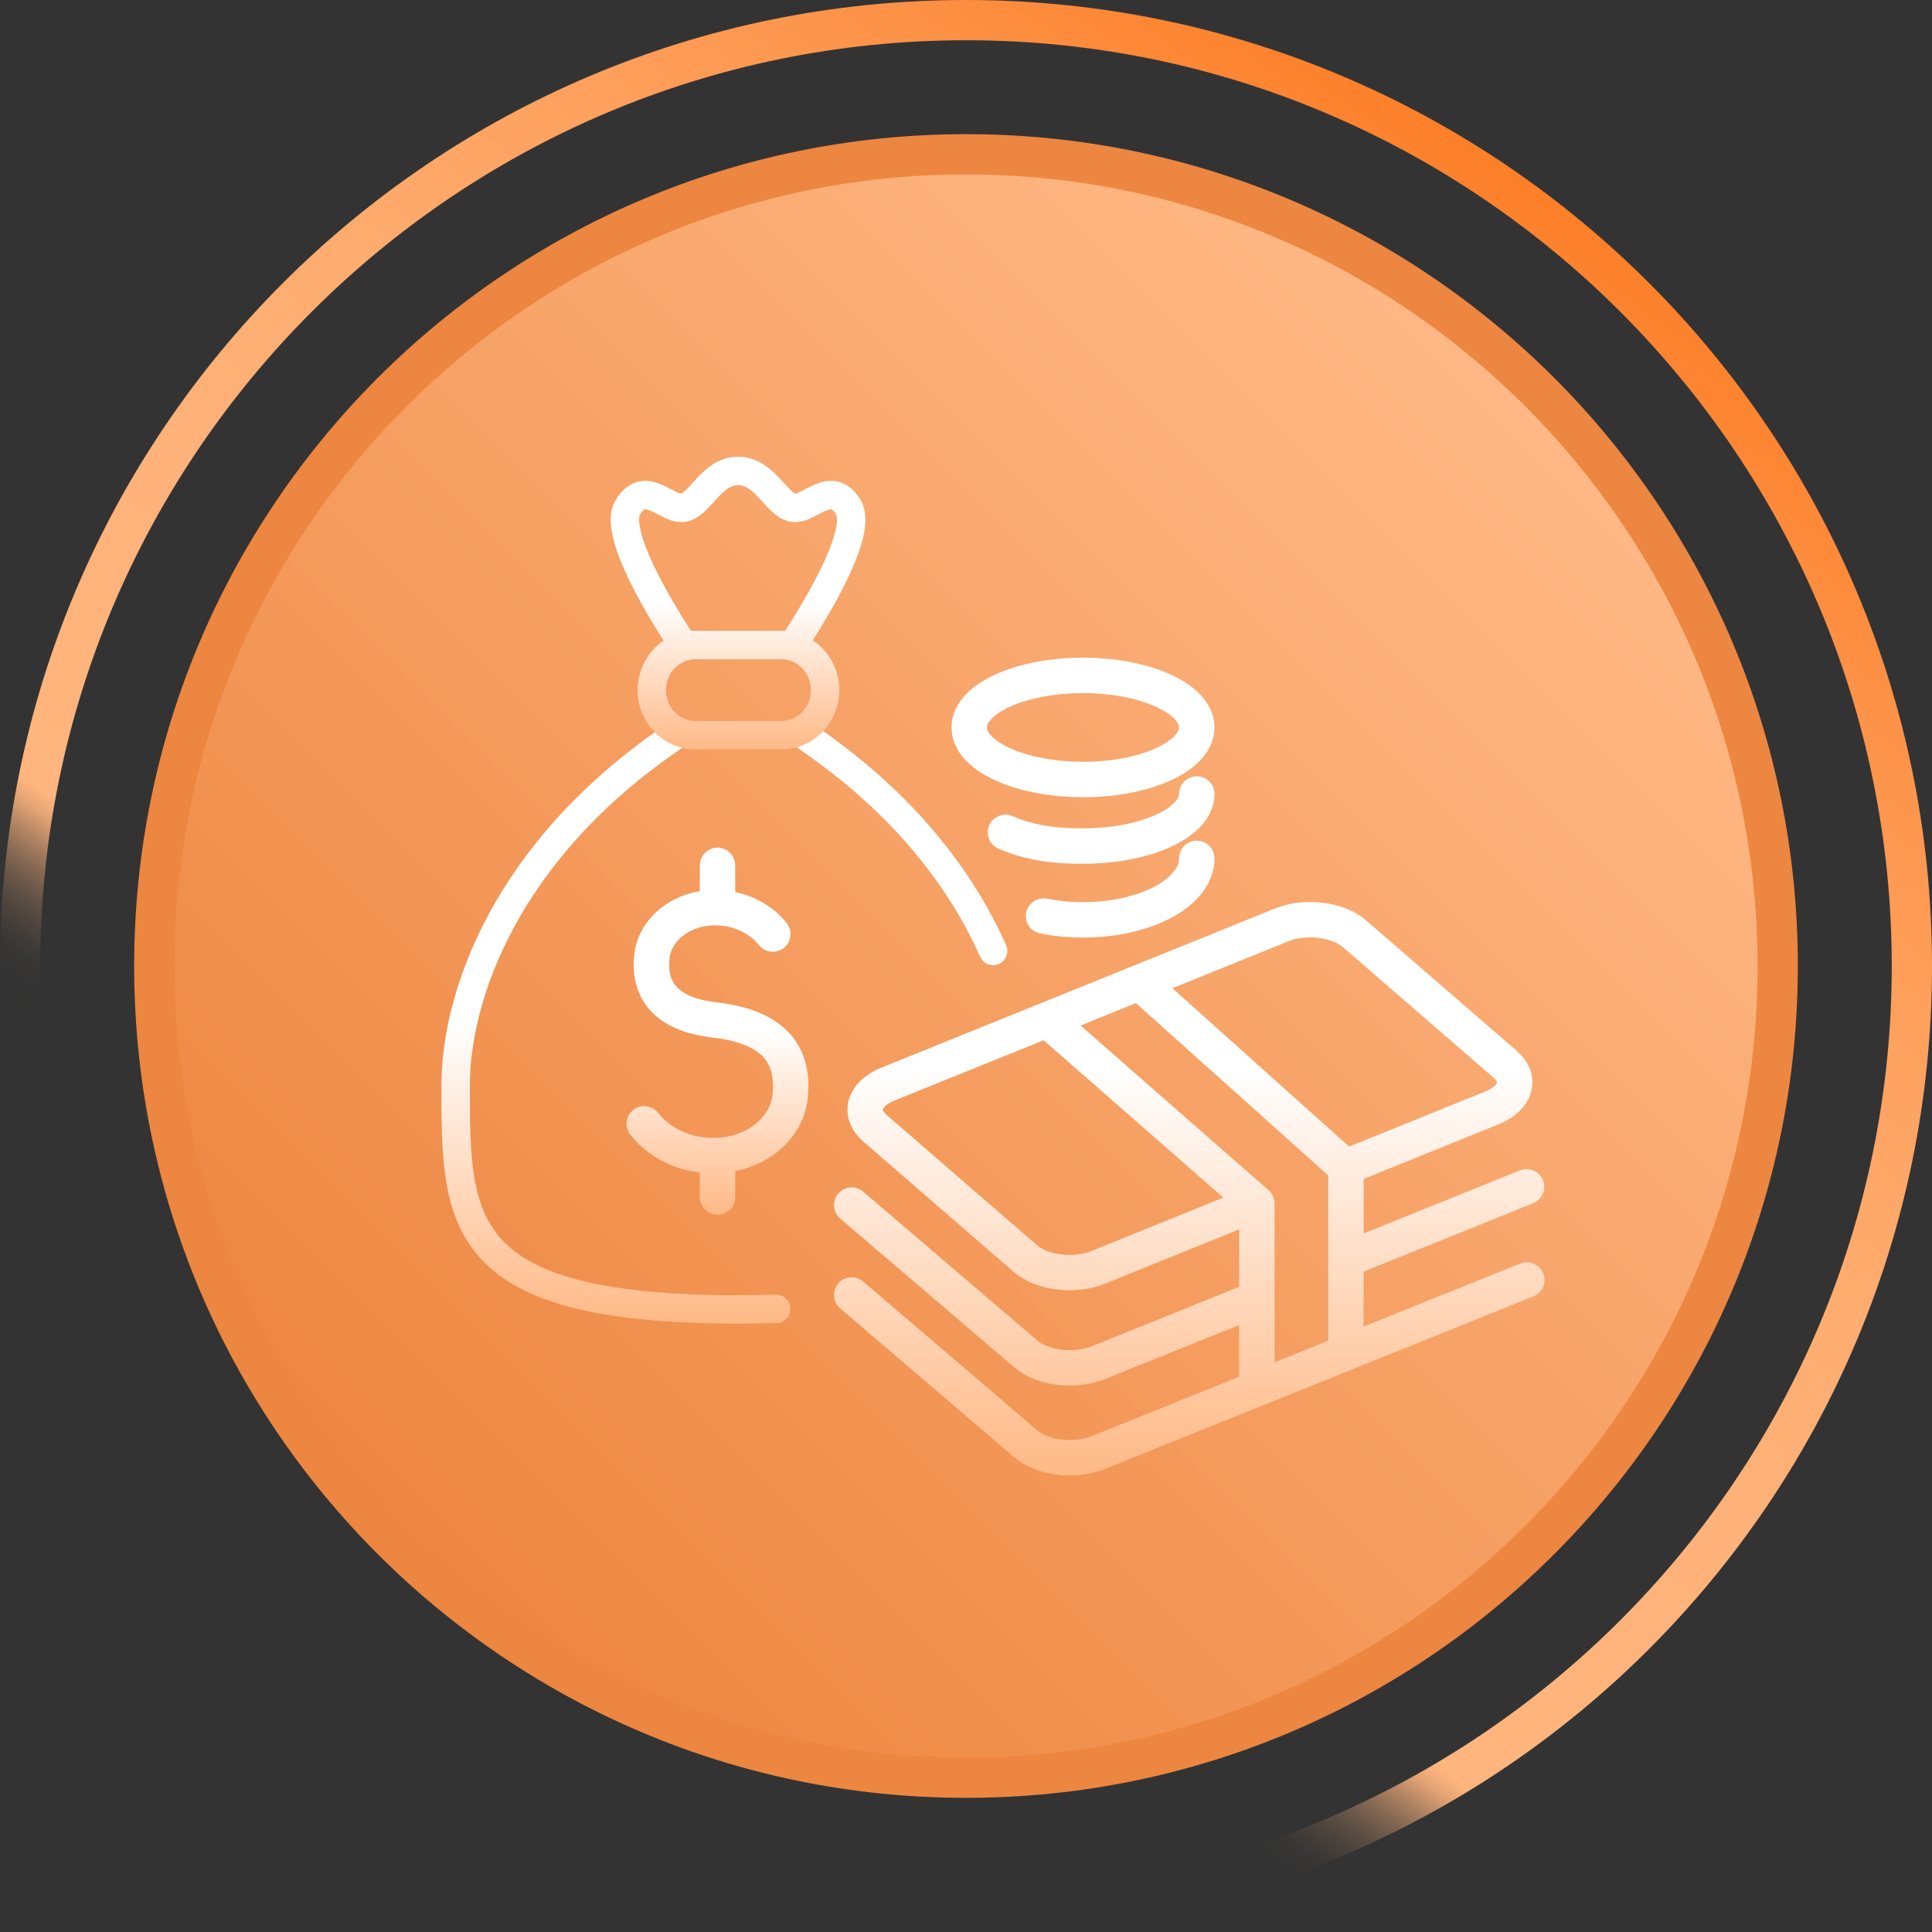
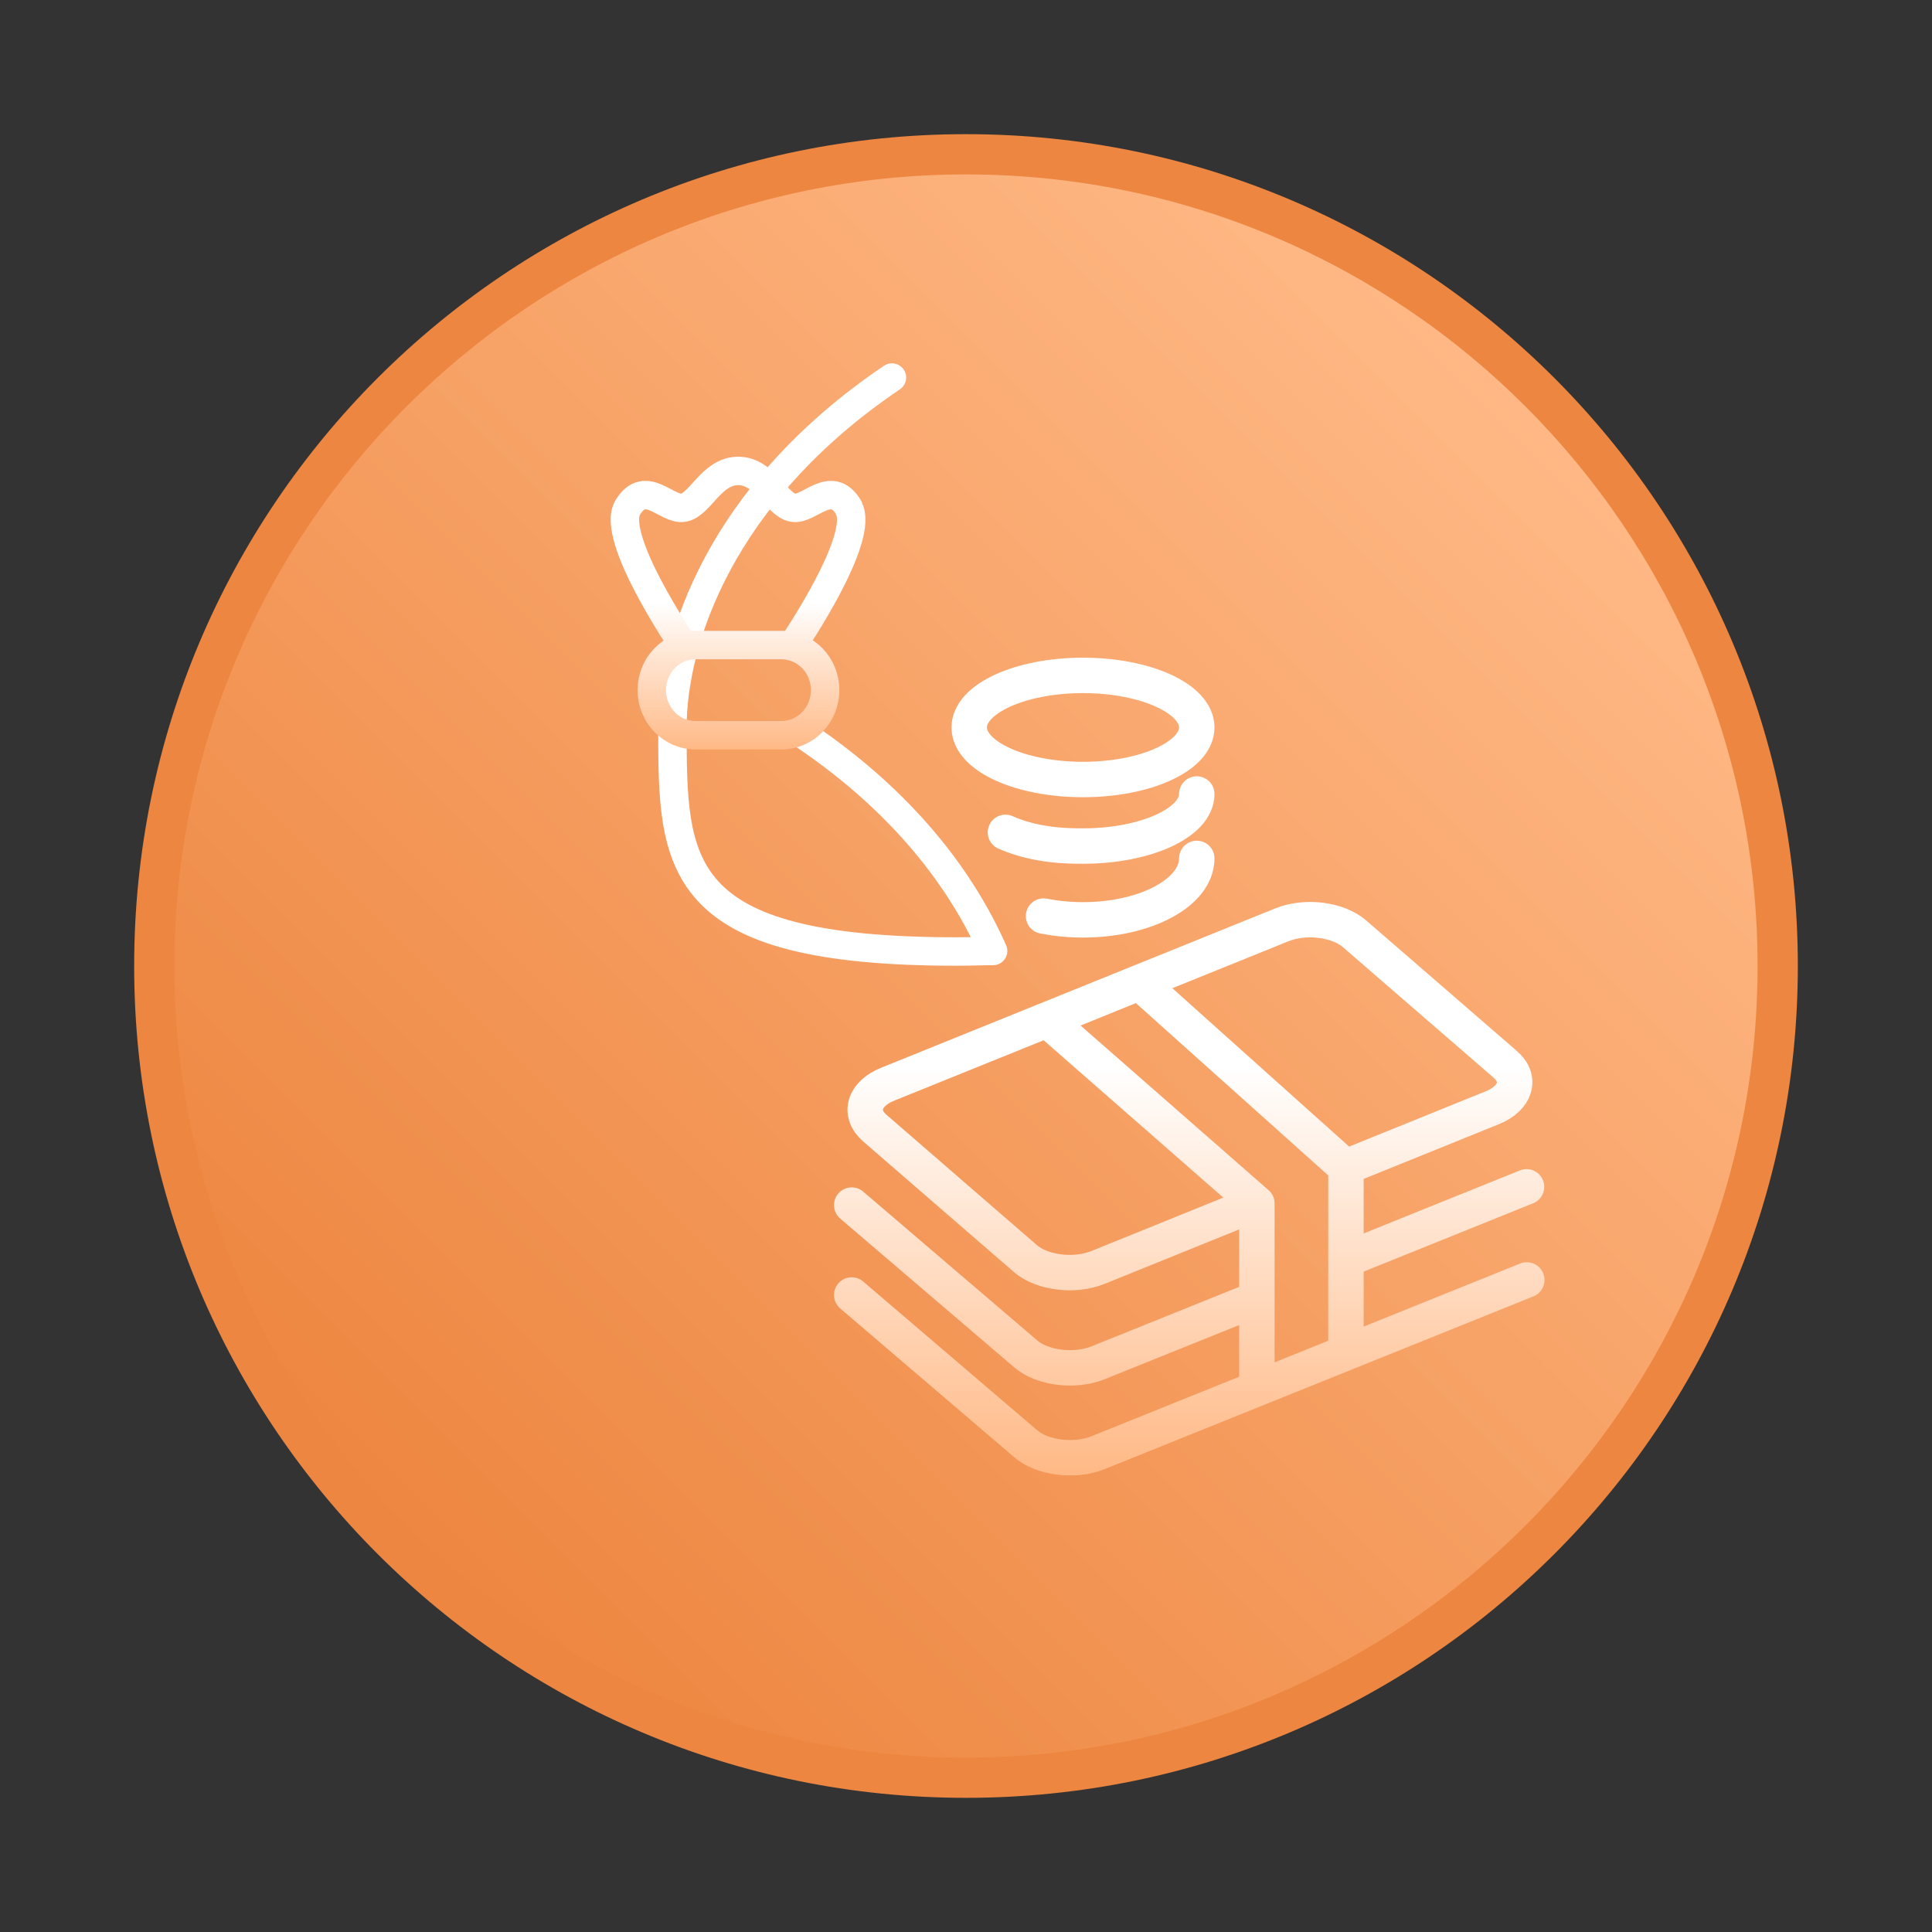
<svg xmlns="http://www.w3.org/2000/svg" xmlns:xlink="http://www.w3.org/1999/xlink" id="Layer_1" data-name="Layer 1" width="72" height="72" viewBox="0 0 72 72">
  <rect x="0" y="0" width="72" height="72" fill="#333333" stroke="none" />
  <defs>
    <linearGradient id="Gradients_1" data-name="Gradients 1" x1="14.62" y1="57.38" x2="57.38" y2="14.62" gradientUnits="userSpaceOnUse">
      <stop offset="0" stop-color="#ed8640" />
      <stop offset="1" stop-color="#ffb986" />
    </linearGradient>
    <linearGradient id="Gradients_7" data-name="Gradients 7" x1="15.35" y1="65.49" x2="56.65" y2="6.51" gradientUnits="userSpaceOnUse">
      <stop offset=".2" stop-color="#ffb986" stop-opacity="0" />
      <stop offset=".22" stop-color="#ffb885" stop-opacity=".01" />
      <stop offset=".23" stop-color="#ffb885" stop-opacity=".05" />
      <stop offset=".24" stop-color="#ffb884" stop-opacity=".12" />
      <stop offset=".25" stop-color="#ffb884" stop-opacity=".21" />
      <stop offset=".26" stop-color="#ffb783" stop-opacity=".33" />
      <stop offset=".27" stop-color="#ffb781" stop-opacity=".48" />
      <stop offset=".28" stop-color="#ffb680" stop-opacity=".66" />
      <stop offset=".29" stop-color="#ffb57e" stop-opacity=".86" />
      <stop offset=".3" stop-color="#ffb57d" />
      <stop offset=".48" stop-color="#feb279" />
      <stop offset=".62" stop-color="#feac6f" />
      <stop offset=".75" stop-color="#fea15e" />
      <stop offset=".88" stop-color="#fd9247" />
      <stop offset="1" stop-color="#fd7f28" />
      <stop offset="1" stop-color="#fd7f28" />
    </linearGradient>
    <linearGradient id="icon" x1="26.99" y1="26.87" x2="26.99" y2="49.33" gradientUnits="userSpaceOnUse">
      <stop offset=".5" stop-color="#fff" />
      <stop offset="1" stop-color="#ffb986" />
    </linearGradient>
    <linearGradient id="icon-2" data-name="icon" x1="26.74" y1="31.58" x2="26.74" y2="45.27" xlink:href="#icon" />
    <linearGradient id="icon-3" data-name="icon" x1="27.51" y1="17.02" x2="27.51" y2="27.93" xlink:href="#icon" />
    <linearGradient id="icon-4" data-name="icon" x1="44.32" y1="24.51" x2="44.32" y2="54.98" xlink:href="#icon" />
  </defs>
  <g>
    <path d="M36,66.25c-16.68,0-30.25-13.57-30.25-30.25S19.32,5.75,36,5.75s30.25,13.57,30.25,30.25-13.57,30.25-30.25,30.25Z" fill="url(#Gradients_1)" />
    <path d="M36,6.5c16.27,0,29.5,13.23,29.5,29.5s-13.23,29.5-29.5,29.5S6.5,52.27,6.5,36,19.73,6.5,36,6.5M36,5c-17.12,0-31,13.88-31,31s13.88,31,31,31,31-13.88,31-31S53.12,5,36,5h0Z" fill="#ed8640" />
  </g>
-   <path d="M36,1.5c19.02,0,34.5,15.48,34.5,34.5s-15.48,34.5-34.5,34.5S1.5,55.02,1.5,36,16.98,1.5,36,1.5M36,0C16.12,0,0,16.12,0,36s16.12,36,36,36,36-16.12,36-36S55.88,0,36,0h0Z" fill="url(#Gradients_7)" />
  <g>
-     <path d="M29.97,27.4c3.73,2.52,5.88,5.42,7.04,8.04M28.93,48.78c-.44,0-.89.02-1.36.02-10.59,0-10.59-3.22-10.59-8.36,0-3.18,1.75-8.69,8.18-13.03" fill="none" stroke="url(#icon)" stroke-linecap="round" stroke-linejoin="round" stroke-width="1.06" />
-     <path d="M26.74,44.61v-1.52M26.74,33.77v-1.52M24.01,41.88c.49.63,1.29,1.08,2.23,1.17,1.64.16,3.08-.83,3.21-2.22.13-1.39-.44-2.54-2.82-2.82-1.9-.22-2.45-1.18-2.34-2.33.11-1.15,1.3-1.98,2.66-1.84.78.08,1.44.45,1.85.97" fill="none" stroke="url(#icon-2)" stroke-linecap="round" stroke-linejoin="round" stroke-width="1.32" />
+     <path d="M29.97,27.4c3.73,2.52,5.88,5.42,7.04,8.04c-.44,0-.89.02-1.36.02-10.59,0-10.59-3.22-10.59-8.36,0-3.18,1.75-8.69,8.18-13.03" fill="none" stroke="url(#icon)" stroke-linecap="round" stroke-linejoin="round" stroke-width="1.06" />
    <path d="M31.63,18.92c-.66-1.11-1.47.11-2.08,0-.62-.11-1.04-1.37-2.04-1.37s-1.42,1.27-2.04,1.37c-.62.11-1.42-1.11-2.08,0-.66,1.11,2.08,5.12,2.08,5.12h4.07s2.74-4.01,2.08-5.12h0ZM30.75,25.72c0,.93-.73,1.68-1.63,1.68h-3.2c-.9,0-1.63-.75-1.63-1.68s.73-1.68,1.63-1.68h3.2c.9,0,1.63.75,1.63,1.68Z" fill="none" stroke="url(#icon-3)" stroke-linecap="round" stroke-linejoin="round" stroke-width="1.06" />
    <path d="M50.26,43.45l5.36-2.17c.88-.36,1.09-1.09.47-1.62l-5.61-4.86c-.62-.54-1.84-.69-2.72-.33l-14.69,5.94c-.88.36-1.09,1.09-.47,1.63l5.61,4.86c.62.54,1.84.69,2.72.33l5.78-2.34M31.74,44.91l6.48,5.54c.62.54,1.84.69,2.72.33l5.76-2.32M50.22,46.92l6.67-2.69M31.74,48.26l6.48,5.54c.62.54,1.84.69,2.72.33l15.96-6.43M44.6,31.99c0,1.27-1.9,2.29-4.24,2.29-.52,0-1.01-.05-1.47-.14M44.6,29.59c0,1.07-1.9,1.94-4.24,1.94-.52,0-1.74,0-2.89-.51M42.48,36.61l-3.45,1.4,7.81,6.84v6.9l3.32-1.34v-6.9l-7.68-6.88h0ZM44.6,27.11c0,1.07-1.9,1.94-4.24,1.94s-4.24-.87-4.24-1.94,1.9-1.94,4.24-1.94,4.24.87,4.24,1.94Z" fill="none" stroke="url(#icon-4)" stroke-linecap="round" stroke-linejoin="round" stroke-width="1.32" />
  </g>
</svg>